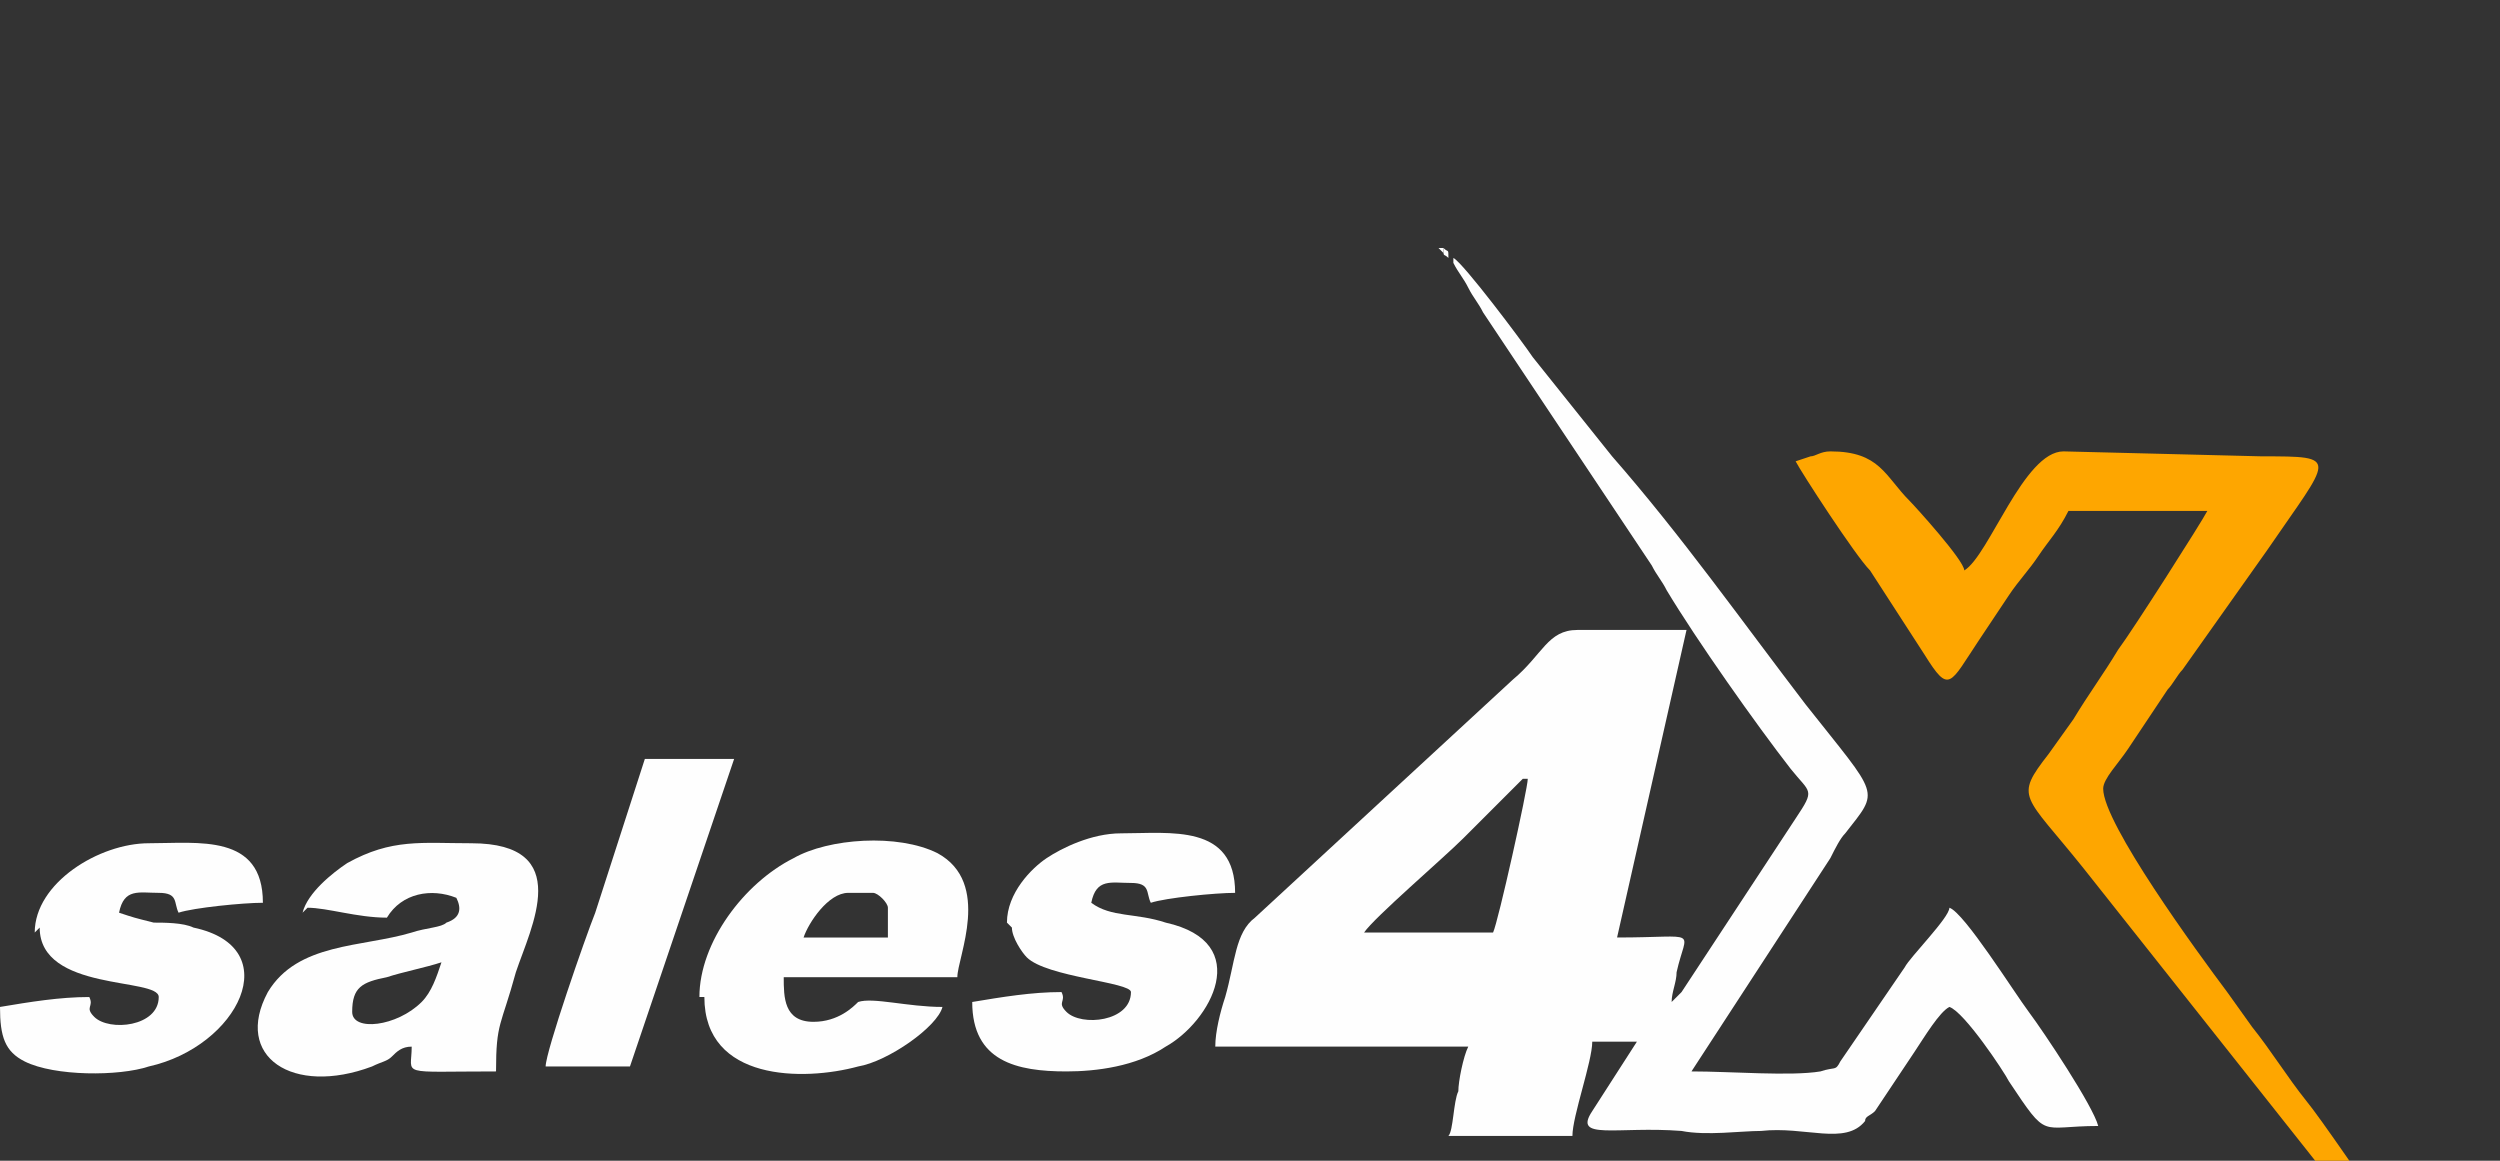
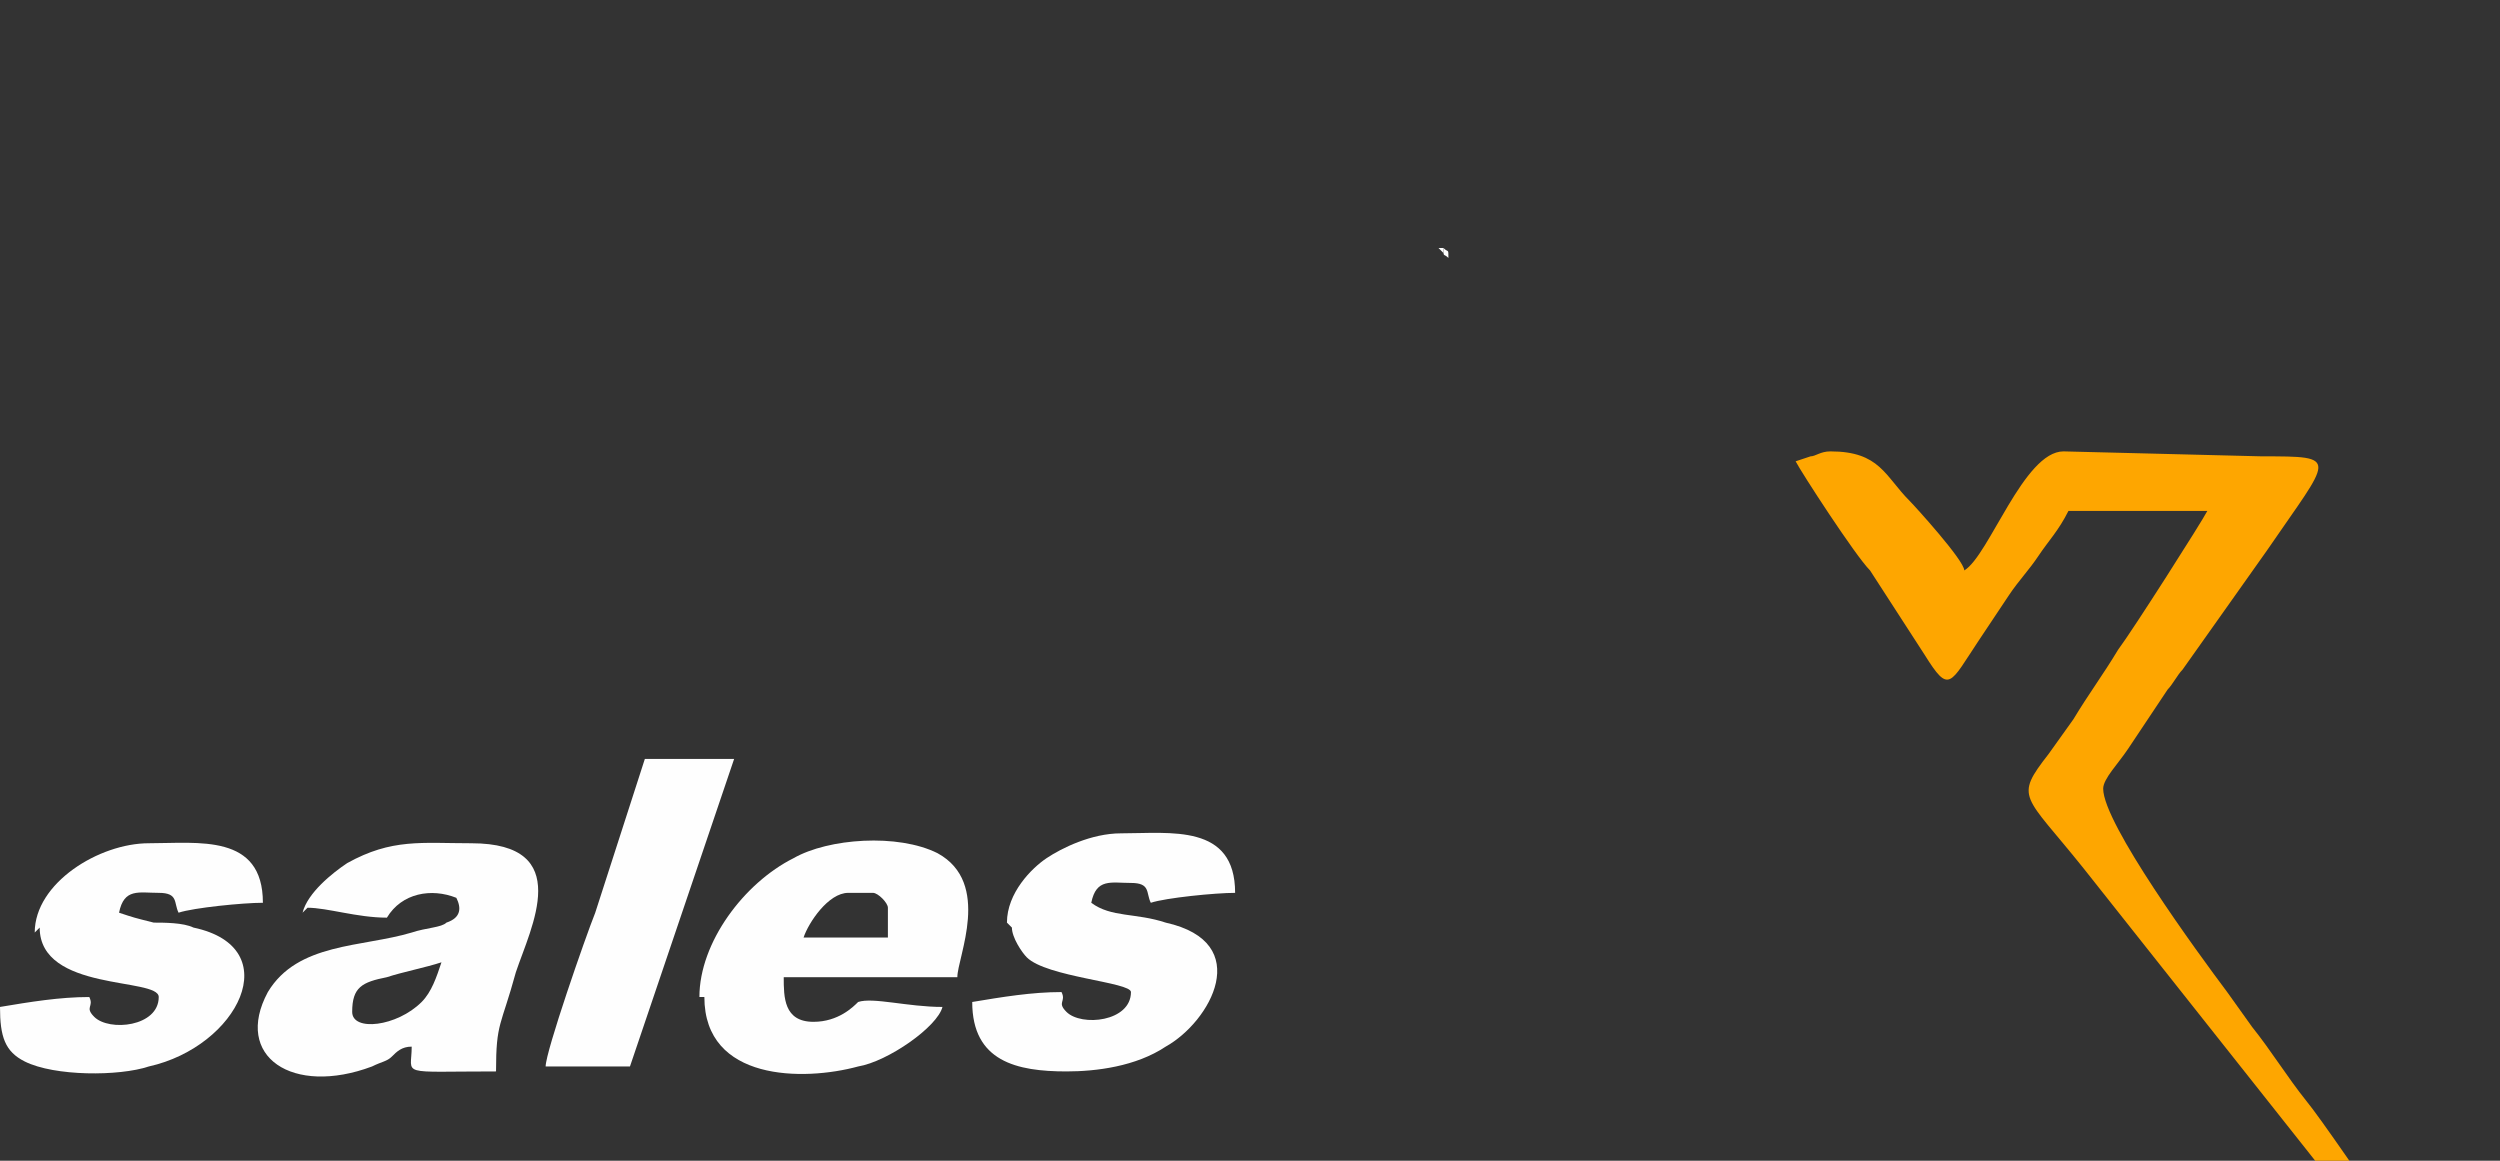
<svg xmlns="http://www.w3.org/2000/svg" xml:space="preserve" version="1.1" style="shape-rendering:geometricPrecision; text-rendering:geometricPrecision; image-rendering:optimizeQuality; fill-rule:evenodd; clip-rule:evenodd" viewBox="0 -0.5 5.04 2.34">
  <rect x="0" y="-0.5" width="5.04" height="2.34" fill="#333333" stroke="none" />
  <defs>
    <style type="text/css">
   
    .fil1 {fill:#FEA600}
    .fil0 {fill:#FEFEFE}
   
    
  </style>
  </defs>
  <g id="Layer_x0020_1">
    <g id="_-2092871560">
-       <path class="fil0" d="M3.08 1.07c0,0.02 -0.06,0.29 -0.07,0.31l-0.26 0c0.02,-0.03 0.16,-0.15 0.2,-0.19 0.02,-0.02 0.03,-0.03 0.04,-0.04l0.08 -0.08zm0 0l0 0zm-0.15 -1.04c0.01,0.02 0.02,0.03 0.03,0.05 0.01,0.02 0.02,0.03 0.03,0.05l0.34 0.51c0.01,0.02 0.02,0.03 0.03,0.05 0.06,0.1 0.18,0.27 0.25,0.36 0.04,0.05 0.05,0.04 0.01,0.1l-0.23 0.35c-0.01,0.01 -0.01,0.01 -0.02,0.02 0,-0.02 0.01,-0.04 0.01,-0.06 0.02,-0.09 0.05,-0.07 -0.12,-0.07l0.14 -0.62c-0.07,0 -0.15,-0 -0.22,-0 -0.06,0 -0.07,0.05 -0.13,0.1l-0.52 0.48c-0.04,0.03 -0.04,0.09 -0.06,0.16 -0.01,0.03 -0.02,0.07 -0.02,0.1l0.51 0c-0.01,0.02 -0.02,0.07 -0.02,0.09 -0.01,0.02 -0.01,0.08 -0.02,0.09l0.25 0c0,-0.04 0.04,-0.15 0.04,-0.19l0.09 0 -0.09 0.14c-0.04,0.06 0.05,0.03 0.18,0.04 0.05,0.01 0.12,0 0.16,-0 0.09,-0.01 0.17,0.03 0.21,-0.02 0,-0.01 0.01,-0.01 0.02,-0.02l0.08 -0.12c0.02,-0.03 0.05,-0.08 0.07,-0.09 0.03,0.01 0.11,0.13 0.12,0.15 0.08,0.12 0.06,0.09 0.18,0.09 -0.01,-0.04 -0.11,-0.19 -0.14,-0.23 -0.03,-0.04 -0.13,-0.2 -0.16,-0.21 -0,0.02 -0.08,0.1 -0.09,0.12l-0.13 0.19c-0.01,0.02 -0.01,0.01 -0.04,0.02 -0.06,0.01 -0.18,-0 -0.26,-0l0.28 -0.43c0.01,-0.02 0.02,-0.04 0.03,-0.05 0.07,-0.09 0.07,-0.07 -0.08,-0.26 -0.13,-0.17 -0.25,-0.34 -0.39,-0.5l-0.16 -0.2c-0.02,-0.03 -0.14,-0.19 -0.16,-0.2z" />
      <path class="fil1" d="M3.62 0.43c0.01,0.02 0.12,0.19 0.15,0.22l0.11 0.17c0.05,0.08 0.05,0.06 0.11,-0.03 0.02,-0.03 0.04,-0.06 0.06,-0.09 0.02,-0.03 0.04,-0.05 0.06,-0.08 0.02,-0.03 0.04,-0.05 0.06,-0.09l0.28 0c-0.01,0.02 -0.15,0.24 -0.18,0.28 -0.03,0.05 -0.06,0.09 -0.09,0.14l-0.05 0.07c-0.07,0.09 -0.05,0.08 0.07,0.23l0.61 0.77c0.04,0.05 0.08,0.1 0.12,0.16 0.02,0.02 0.11,0.14 0.13,0.15 -0.01,-0.03 -0.36,-0.55 -0.41,-0.61 -0.04,-0.05 -0.07,-0.1 -0.11,-0.15l-0.05 -0.07c-0.06,-0.08 -0.25,-0.34 -0.25,-0.41 0,-0.02 0.03,-0.05 0.05,-0.08l0.08 -0.12c0.01,-0.01 0.02,-0.03 0.03,-0.04l0.17 -0.24c0.13,-0.19 0.15,-0.19 -0.01,-0.19l-0.4 -0.01c-0.08,0 -0.15,0.21 -0.2,0.24 -0,-0.02 -0.1,-0.13 -0.11,-0.14 -0.05,-0.05 -0.06,-0.1 -0.16,-0.1 -0.02,0 -0.03,0.01 -0.04,0.01z" />
      <path class="fil0" d="M0.71 1.54c0,-0.05 0.02,-0.06 0.07,-0.07 0.03,-0.01 0.08,-0.02 0.11,-0.03 -0.01,0.03 -0.02,0.06 -0.04,0.08 -0.05,0.05 -0.14,0.06 -0.14,0.02zm-0.09 -0.21c0.04,0 0.1,0.02 0.16,0.02 0.03,-0.05 0.09,-0.06 0.14,-0.04 0.01,0.02 0.01,0.04 -0.02,0.05 -0.01,0.01 -0.04,0.01 -0.07,0.02 -0.1,0.03 -0.23,0.02 -0.29,0.12 -0.07,0.13 0.05,0.21 0.21,0.15 0.02,-0.01 0.03,-0.01 0.04,-0.02 0.01,-0.01 0.02,-0.02 0.04,-0.02 0,0.06 -0.03,0.05 0.17,0.05 0,-0.1 0.01,-0.09 0.04,-0.2 0.03,-0.09 0.12,-0.26 -0.09,-0.26 -0.1,0 -0.16,-0.01 -0.25,0.04 -0.03,0.02 -0.08,0.06 -0.09,0.1z" />
      <path class="fil0" d="M1.72 1.3l0.04 0c0.01,0 0.03,0.02 0.03,0.03l0 0.06 -0.17 0c0.01,-0.03 0.05,-0.09 0.09,-0.09zm-0.3 0.21c0,0.17 0.2,0.17 0.31,0.14 0.06,-0.01 0.16,-0.08 0.17,-0.12 -0.07,0 -0.14,-0.02 -0.17,-0.01 -0.01,0.01 -0.04,0.04 -0.09,0.04 -0.06,0 -0.06,-0.05 -0.06,-0.09l0.35 0c0,-0.04 0.07,-0.19 -0.04,-0.25 -0.08,-0.04 -0.22,-0.03 -0.29,0.01 -0.1,0.05 -0.19,0.17 -0.19,0.28z" />
      <path class="fil0" d="M2.04 1.37c0,0.02 0.02,0.05 0.03,0.06 0.04,0.04 0.21,0.05 0.21,0.07 0,0.06 -0.1,0.07 -0.13,0.04 -0.02,-0.02 -0,-0.02 -0.01,-0.04 -0.06,0 -0.12,0.01 -0.18,0.02 0,0.12 0.09,0.14 0.19,0.14 0.06,0 0.14,-0.01 0.2,-0.05 0.09,-0.05 0.18,-0.21 0,-0.25 -0.06,-0.02 -0.11,-0.01 -0.15,-0.04 0.01,-0.05 0.04,-0.04 0.08,-0.04 0.04,0 0.03,0.02 0.04,0.04 0.03,-0.01 0.13,-0.02 0.17,-0.02 0,-0.14 -0.13,-0.12 -0.23,-0.12 -0.06,0 -0.12,0.03 -0.15,0.05 -0.03,0.02 -0.08,0.07 -0.08,0.13z" />
      <path class="fil0" d="M0.08 1.37c0,0.13 0.24,0.1 0.24,0.14 0,0.06 -0.1,0.07 -0.13,0.04 -0.02,-0.02 -0,-0.02 -0.01,-0.04 -0.06,0 -0.12,0.01 -0.18,0.02 0,0.06 0.01,0.09 0.05,0.11 0.06,0.03 0.19,0.03 0.25,0.01 0.18,-0.04 0.28,-0.24 0.09,-0.28 -0.02,-0.01 -0.06,-0.01 -0.08,-0.01 -0.04,-0.01 -0.04,-0.01 -0.07,-0.02 0.01,-0.05 0.04,-0.04 0.08,-0.04 0.04,0 0.03,0.02 0.04,0.04 0.03,-0.01 0.13,-0.02 0.17,-0.02 0,-0.14 -0.13,-0.12 -0.23,-0.12 -0.1,0 -0.23,0.08 -0.23,0.18z" />
-       <path class="fil0" d="M1.1 1.65l0.17 0 0.21 -0.62 -0.18 0 -0.1 0.31c-0.02,0.05 -0.1,0.28 -0.1,0.31z" />
+       <path class="fil0" d="M1.1 1.65l0.17 0 0.21 -0.62 -0.18 0 -0.1 0.31c-0.02,0.05 -0.1,0.28 -0.1,0.31" />
      <path class="fil0" d="M2.92 0.02c-0,-0.02 0,-0.01 -0.01,-0.02 0,0.02 -0,0.01 0.01,0.02z" />
      <polygon class="fil0" points="2.91,0.01 2.91,0 2.9,0 " />
    </g>
  </g>
</svg>